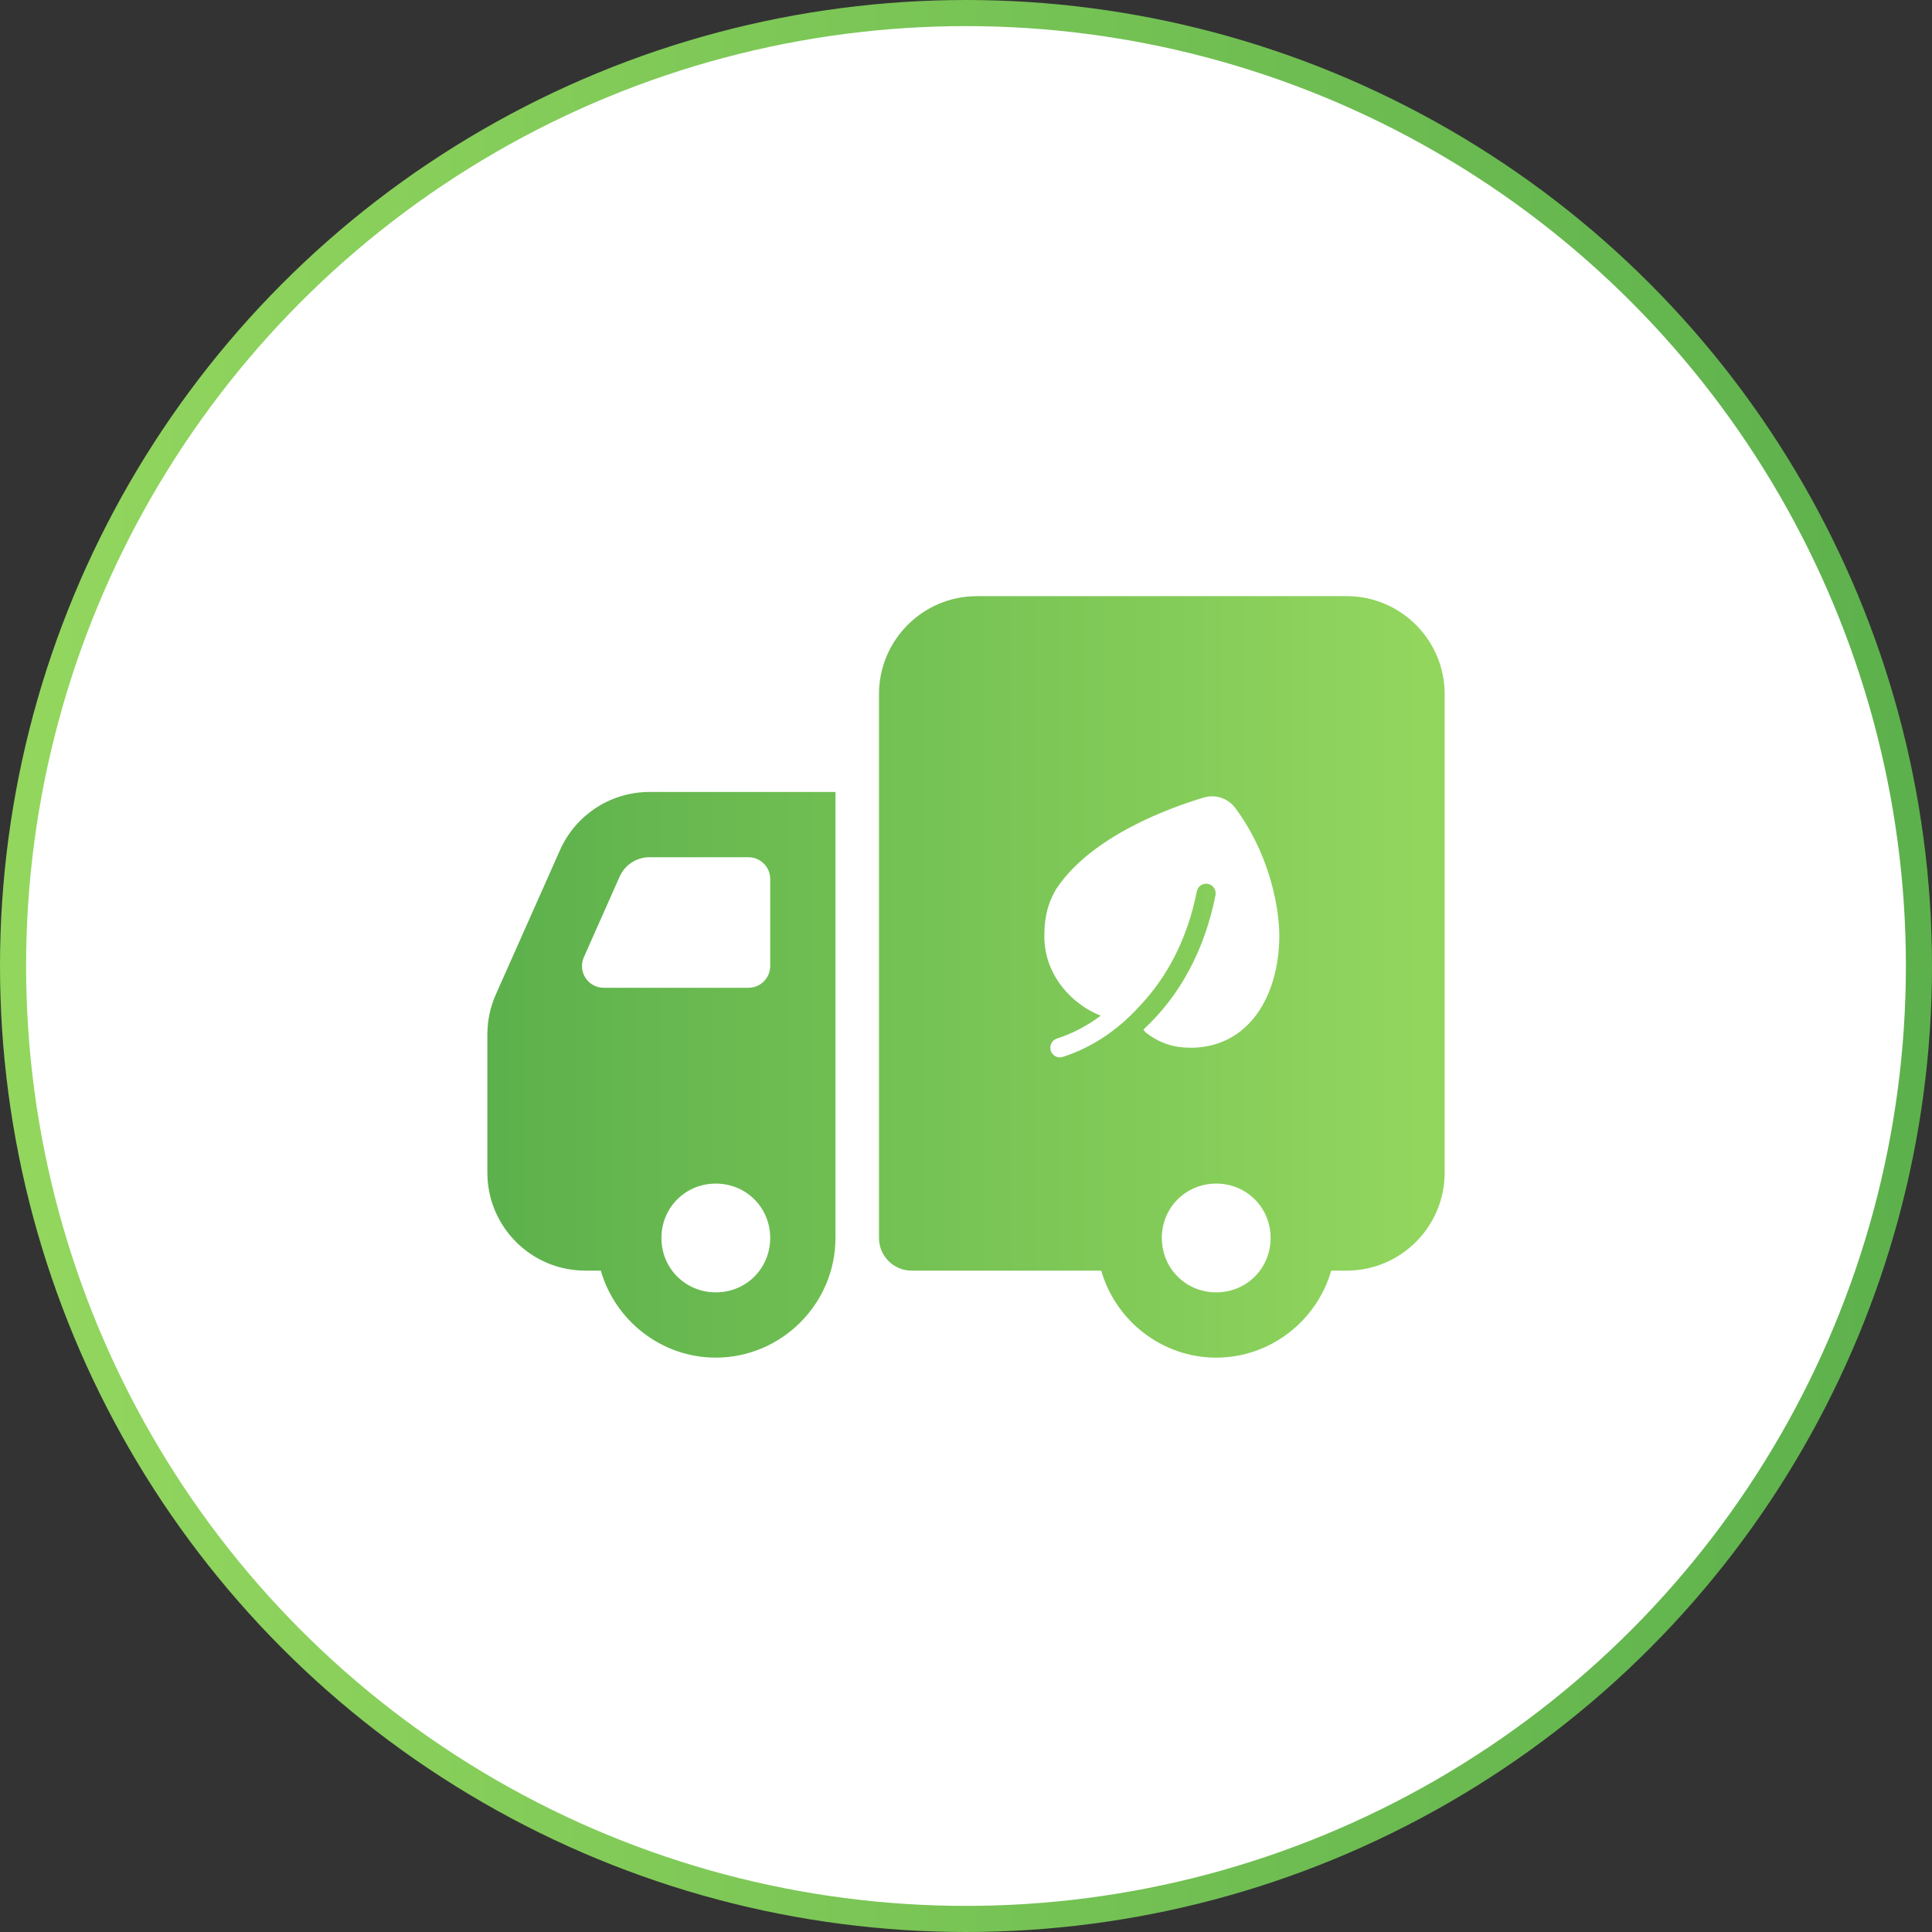
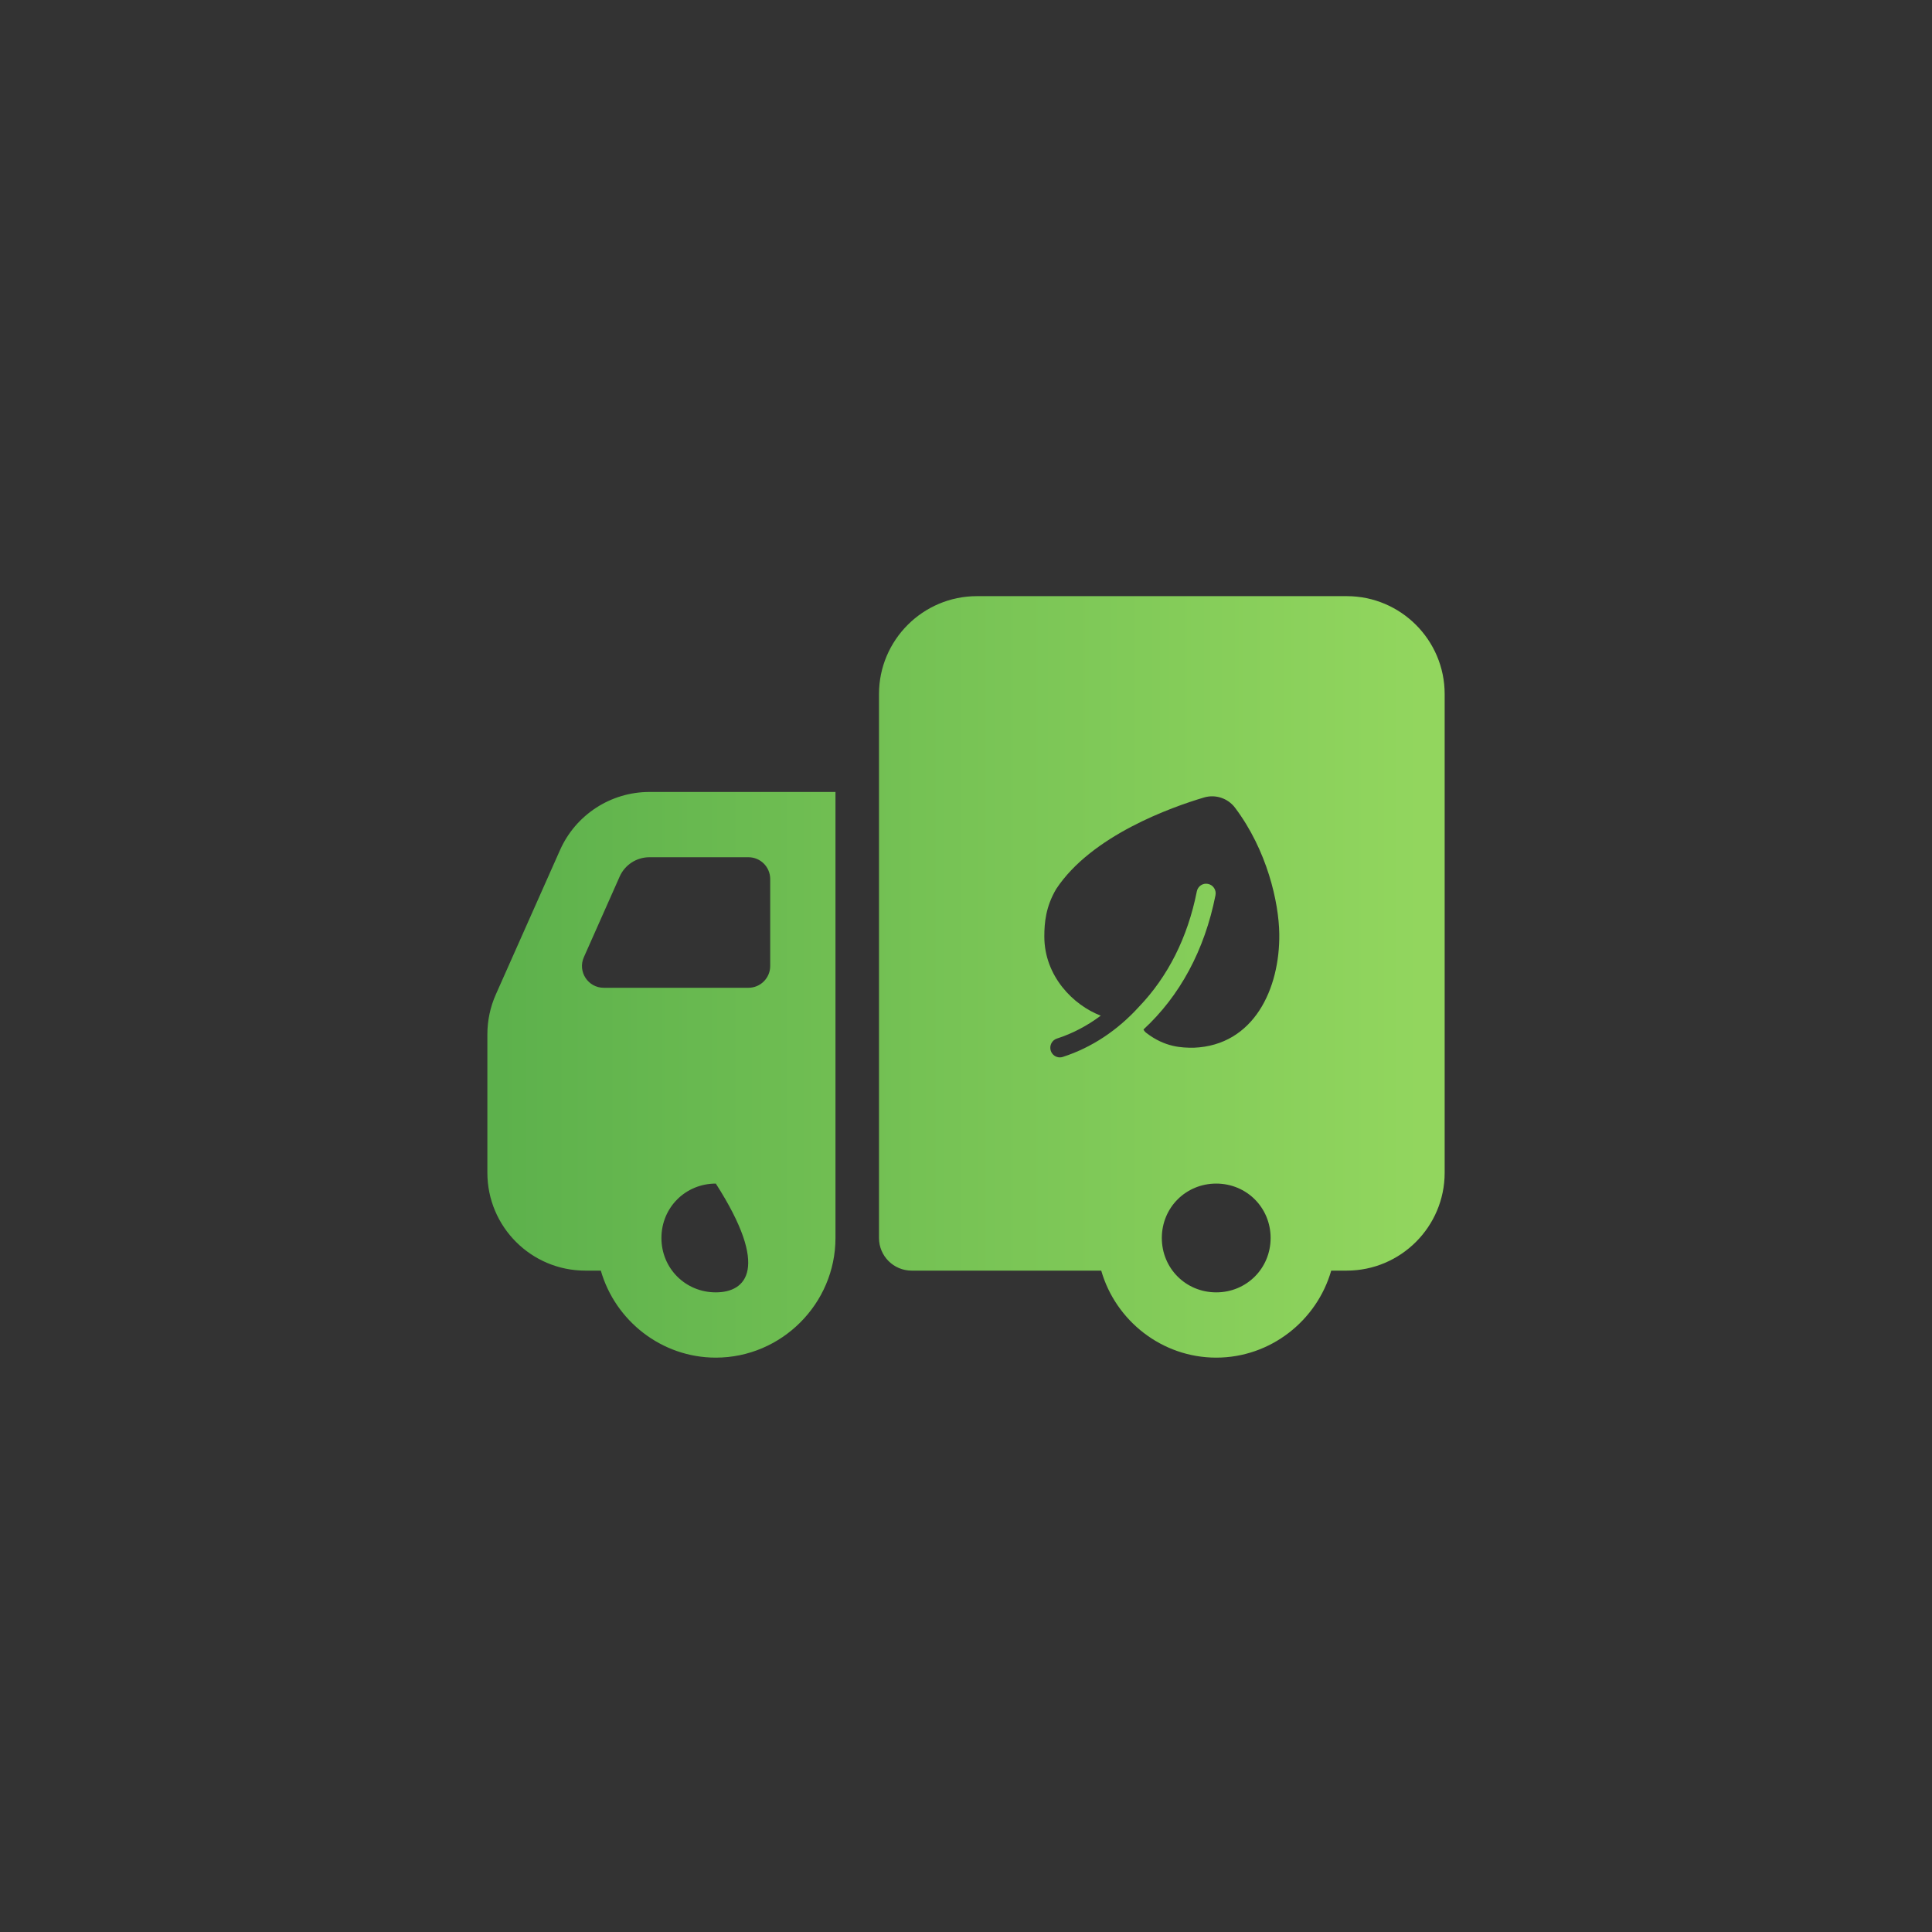
<svg xmlns="http://www.w3.org/2000/svg" width="148" height="148" viewBox="0 0 148 148" fill="none">
  <rect x="0" y="0" width="148" height="148" fill="#333333" stroke="none" />
-   <circle cx="74" cy="74" r="73" fill="white" stroke="url(#paint0_linear_6750_16314)" stroke-width="2" />
-   <path fill-rule="evenodd" clip-rule="evenodd" d="M110.668 53.168C110.668 49.033 107.303 45.668 103.168 45.668H74.835C70.7 45.668 67.335 49.033 67.335 53.168V94.835C67.335 96.216 68.455 97.335 69.835 97.335H84.359C85.458 101.165 89.002 104.001 93.168 104.001C97.334 104.001 100.878 101.165 101.977 97.335H103.168C107.303 97.335 110.668 93.97 110.668 89.835V53.168ZM64.001 94.835V60.668H49.75C46.787 60.668 44.101 62.414 42.898 65.124L37.982 76.182C37.556 77.141 37.335 78.179 37.335 79.229V89.835C37.335 93.976 40.693 97.335 44.835 97.335H46.026C47.125 101.165 50.668 104.001 54.835 104.001C59.867 104.001 64.001 99.867 64.001 94.835ZM49.75 65.668H57.335C58.255 65.668 59.001 66.415 59.001 67.335V74.001C59.001 74.921 58.255 75.668 57.335 75.668H46.247C45.042 75.668 44.237 74.426 44.727 73.324L47.468 67.152C47.868 66.249 48.762 65.668 49.75 65.668ZM89.001 94.835C89.001 92.507 90.841 90.668 93.168 90.668C95.495 90.668 97.335 92.507 97.335 94.835C97.335 97.162 95.495 99.001 93.168 99.001C90.841 99.001 89.001 97.162 89.001 94.835ZM50.668 94.835C50.668 92.507 52.507 90.668 54.835 90.668C57.162 90.668 59.001 92.507 59.001 94.835C59.001 97.162 57.162 99.001 54.835 99.001C52.507 99.001 50.668 97.162 50.668 94.835ZM92.24 61.089C93.112 60.833 94.062 61.148 94.608 61.873C97.059 65.125 97.965 69.111 97.999 71.535C98.053 75.748 96.05 80.079 91.451 80.261H91.397C90.559 80.261 89.249 80.237 87.811 79.123C87.719 79.054 87.645 78.965 87.597 78.867V78.862C90.379 76.295 92.279 72.791 93.112 68.578C93.19 68.179 92.937 67.79 92.537 67.711C92.143 67.627 91.758 67.888 91.68 68.293C90.98 71.831 89.457 74.82 87.258 77.115C85.617 78.923 83.633 80.251 81.411 80.966C81.337 80.99 81.263 81.001 81.189 81.001C80.879 81.001 80.591 80.8 80.492 80.486C80.37 80.097 80.582 79.681 80.967 79.558C82.171 79.17 83.294 78.574 84.324 77.804C82.23 77.008 80 74.782 80 71.737C80 70.698 80.107 69.451 80.916 68.091C83.625 64.001 89.735 61.833 92.24 61.089Z" fill="url(#paint1_linear_6750_16314)" />
+   <path fill-rule="evenodd" clip-rule="evenodd" d="M110.668 53.168C110.668 49.033 107.303 45.668 103.168 45.668H74.835C70.7 45.668 67.335 49.033 67.335 53.168V94.835C67.335 96.216 68.455 97.335 69.835 97.335H84.359C85.458 101.165 89.002 104.001 93.168 104.001C97.334 104.001 100.878 101.165 101.977 97.335H103.168C107.303 97.335 110.668 93.97 110.668 89.835V53.168ZM64.001 94.835V60.668H49.75C46.787 60.668 44.101 62.414 42.898 65.124L37.982 76.182C37.556 77.141 37.335 78.179 37.335 79.229V89.835C37.335 93.976 40.693 97.335 44.835 97.335H46.026C47.125 101.165 50.668 104.001 54.835 104.001C59.867 104.001 64.001 99.867 64.001 94.835ZM49.75 65.668H57.335C58.255 65.668 59.001 66.415 59.001 67.335V74.001C59.001 74.921 58.255 75.668 57.335 75.668H46.247C45.042 75.668 44.237 74.426 44.727 73.324L47.468 67.152C47.868 66.249 48.762 65.668 49.75 65.668ZM89.001 94.835C89.001 92.507 90.841 90.668 93.168 90.668C95.495 90.668 97.335 92.507 97.335 94.835C97.335 97.162 95.495 99.001 93.168 99.001C90.841 99.001 89.001 97.162 89.001 94.835ZM50.668 94.835C50.668 92.507 52.507 90.668 54.835 90.668C59.001 97.162 57.162 99.001 54.835 99.001C52.507 99.001 50.668 97.162 50.668 94.835ZM92.24 61.089C93.112 60.833 94.062 61.148 94.608 61.873C97.059 65.125 97.965 69.111 97.999 71.535C98.053 75.748 96.05 80.079 91.451 80.261H91.397C90.559 80.261 89.249 80.237 87.811 79.123C87.719 79.054 87.645 78.965 87.597 78.867V78.862C90.379 76.295 92.279 72.791 93.112 68.578C93.19 68.179 92.937 67.79 92.537 67.711C92.143 67.627 91.758 67.888 91.68 68.293C90.98 71.831 89.457 74.82 87.258 77.115C85.617 78.923 83.633 80.251 81.411 80.966C81.337 80.99 81.263 81.001 81.189 81.001C80.879 81.001 80.591 80.8 80.492 80.486C80.37 80.097 80.582 79.681 80.967 79.558C82.171 79.17 83.294 78.574 84.324 77.804C82.23 77.008 80 74.782 80 71.737C80 70.698 80.107 69.451 80.916 68.091C83.625 64.001 89.735 61.833 92.24 61.089Z" fill="url(#paint1_linear_6750_16314)" />
  <defs>
    <linearGradient id="paint0_linear_6750_16314" x1="3.549" y1="63.537" x2="146.08" y2="63.537" gradientUnits="userSpaceOnUse">
      <stop stop-color="#92D65E" />
      <stop offset="1" stop-color="#5DB14C" />
    </linearGradient>
    <linearGradient id="paint1_linear_6750_16314" x1="108.909" y1="70.711" x2="38.286" y2="70.711" gradientUnits="userSpaceOnUse">
      <stop stop-color="#92D65E" />
      <stop offset="1" stop-color="#5DB14C" />
    </linearGradient>
  </defs>
</svg>